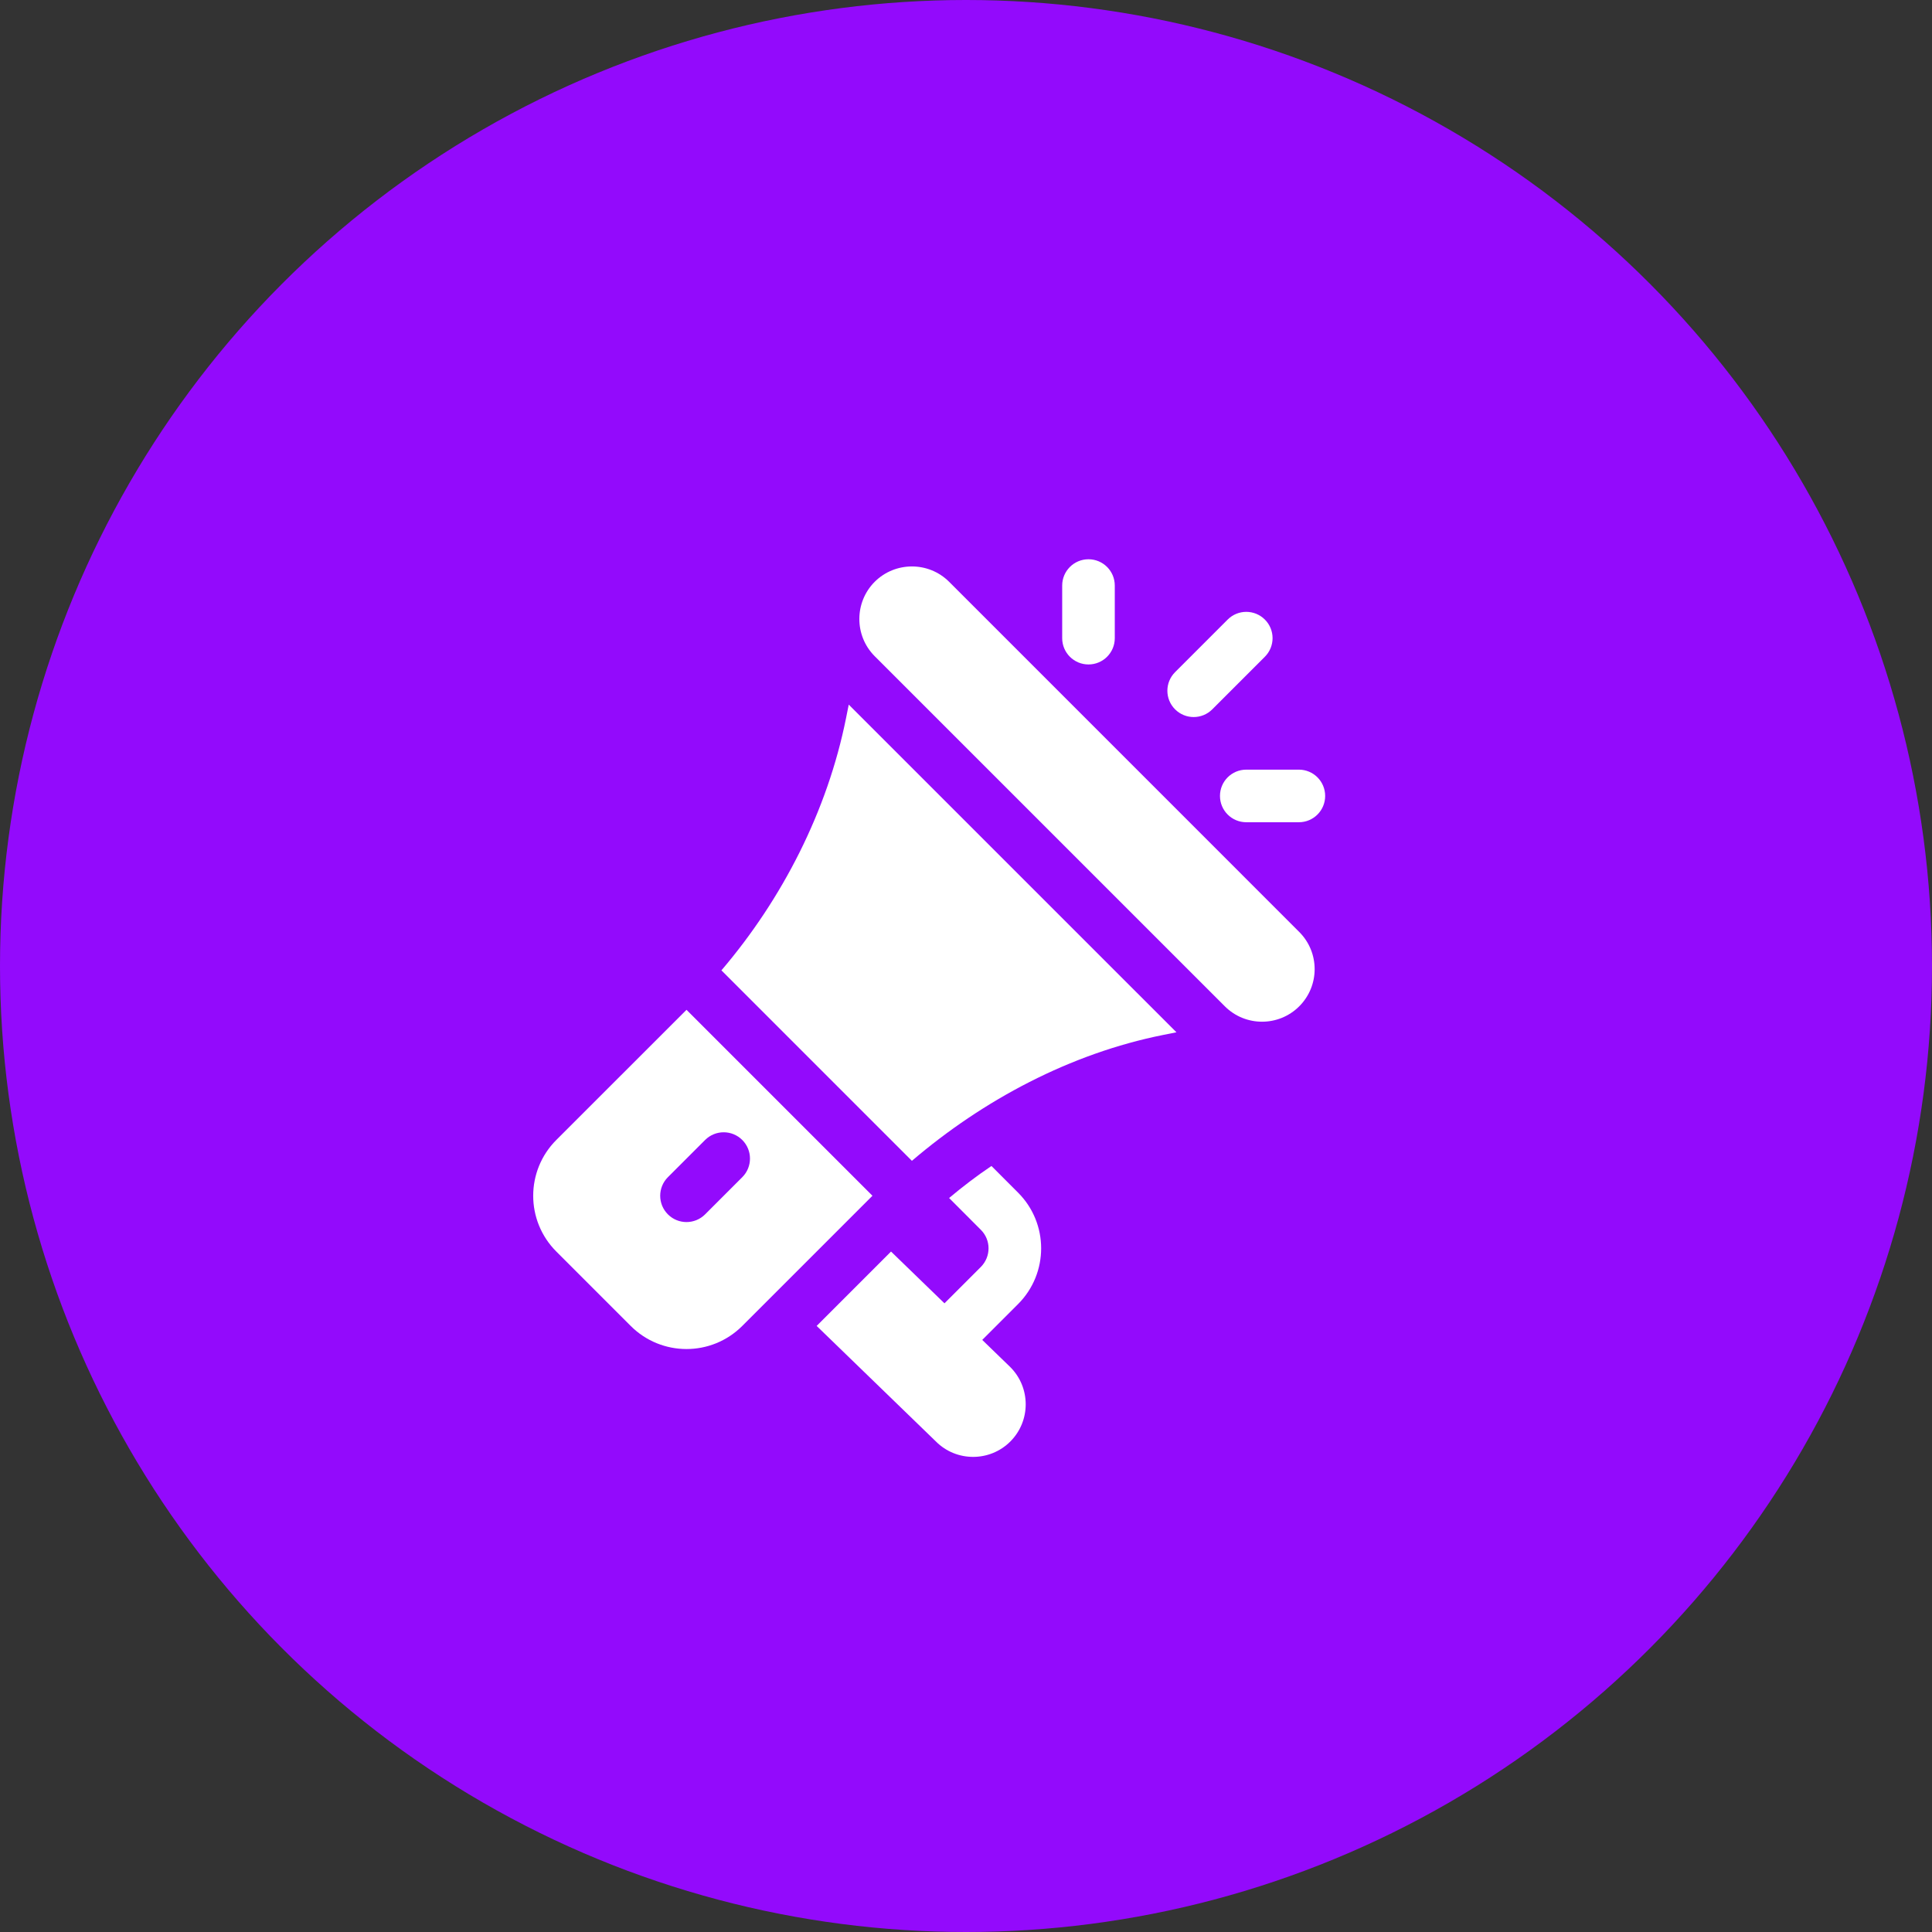
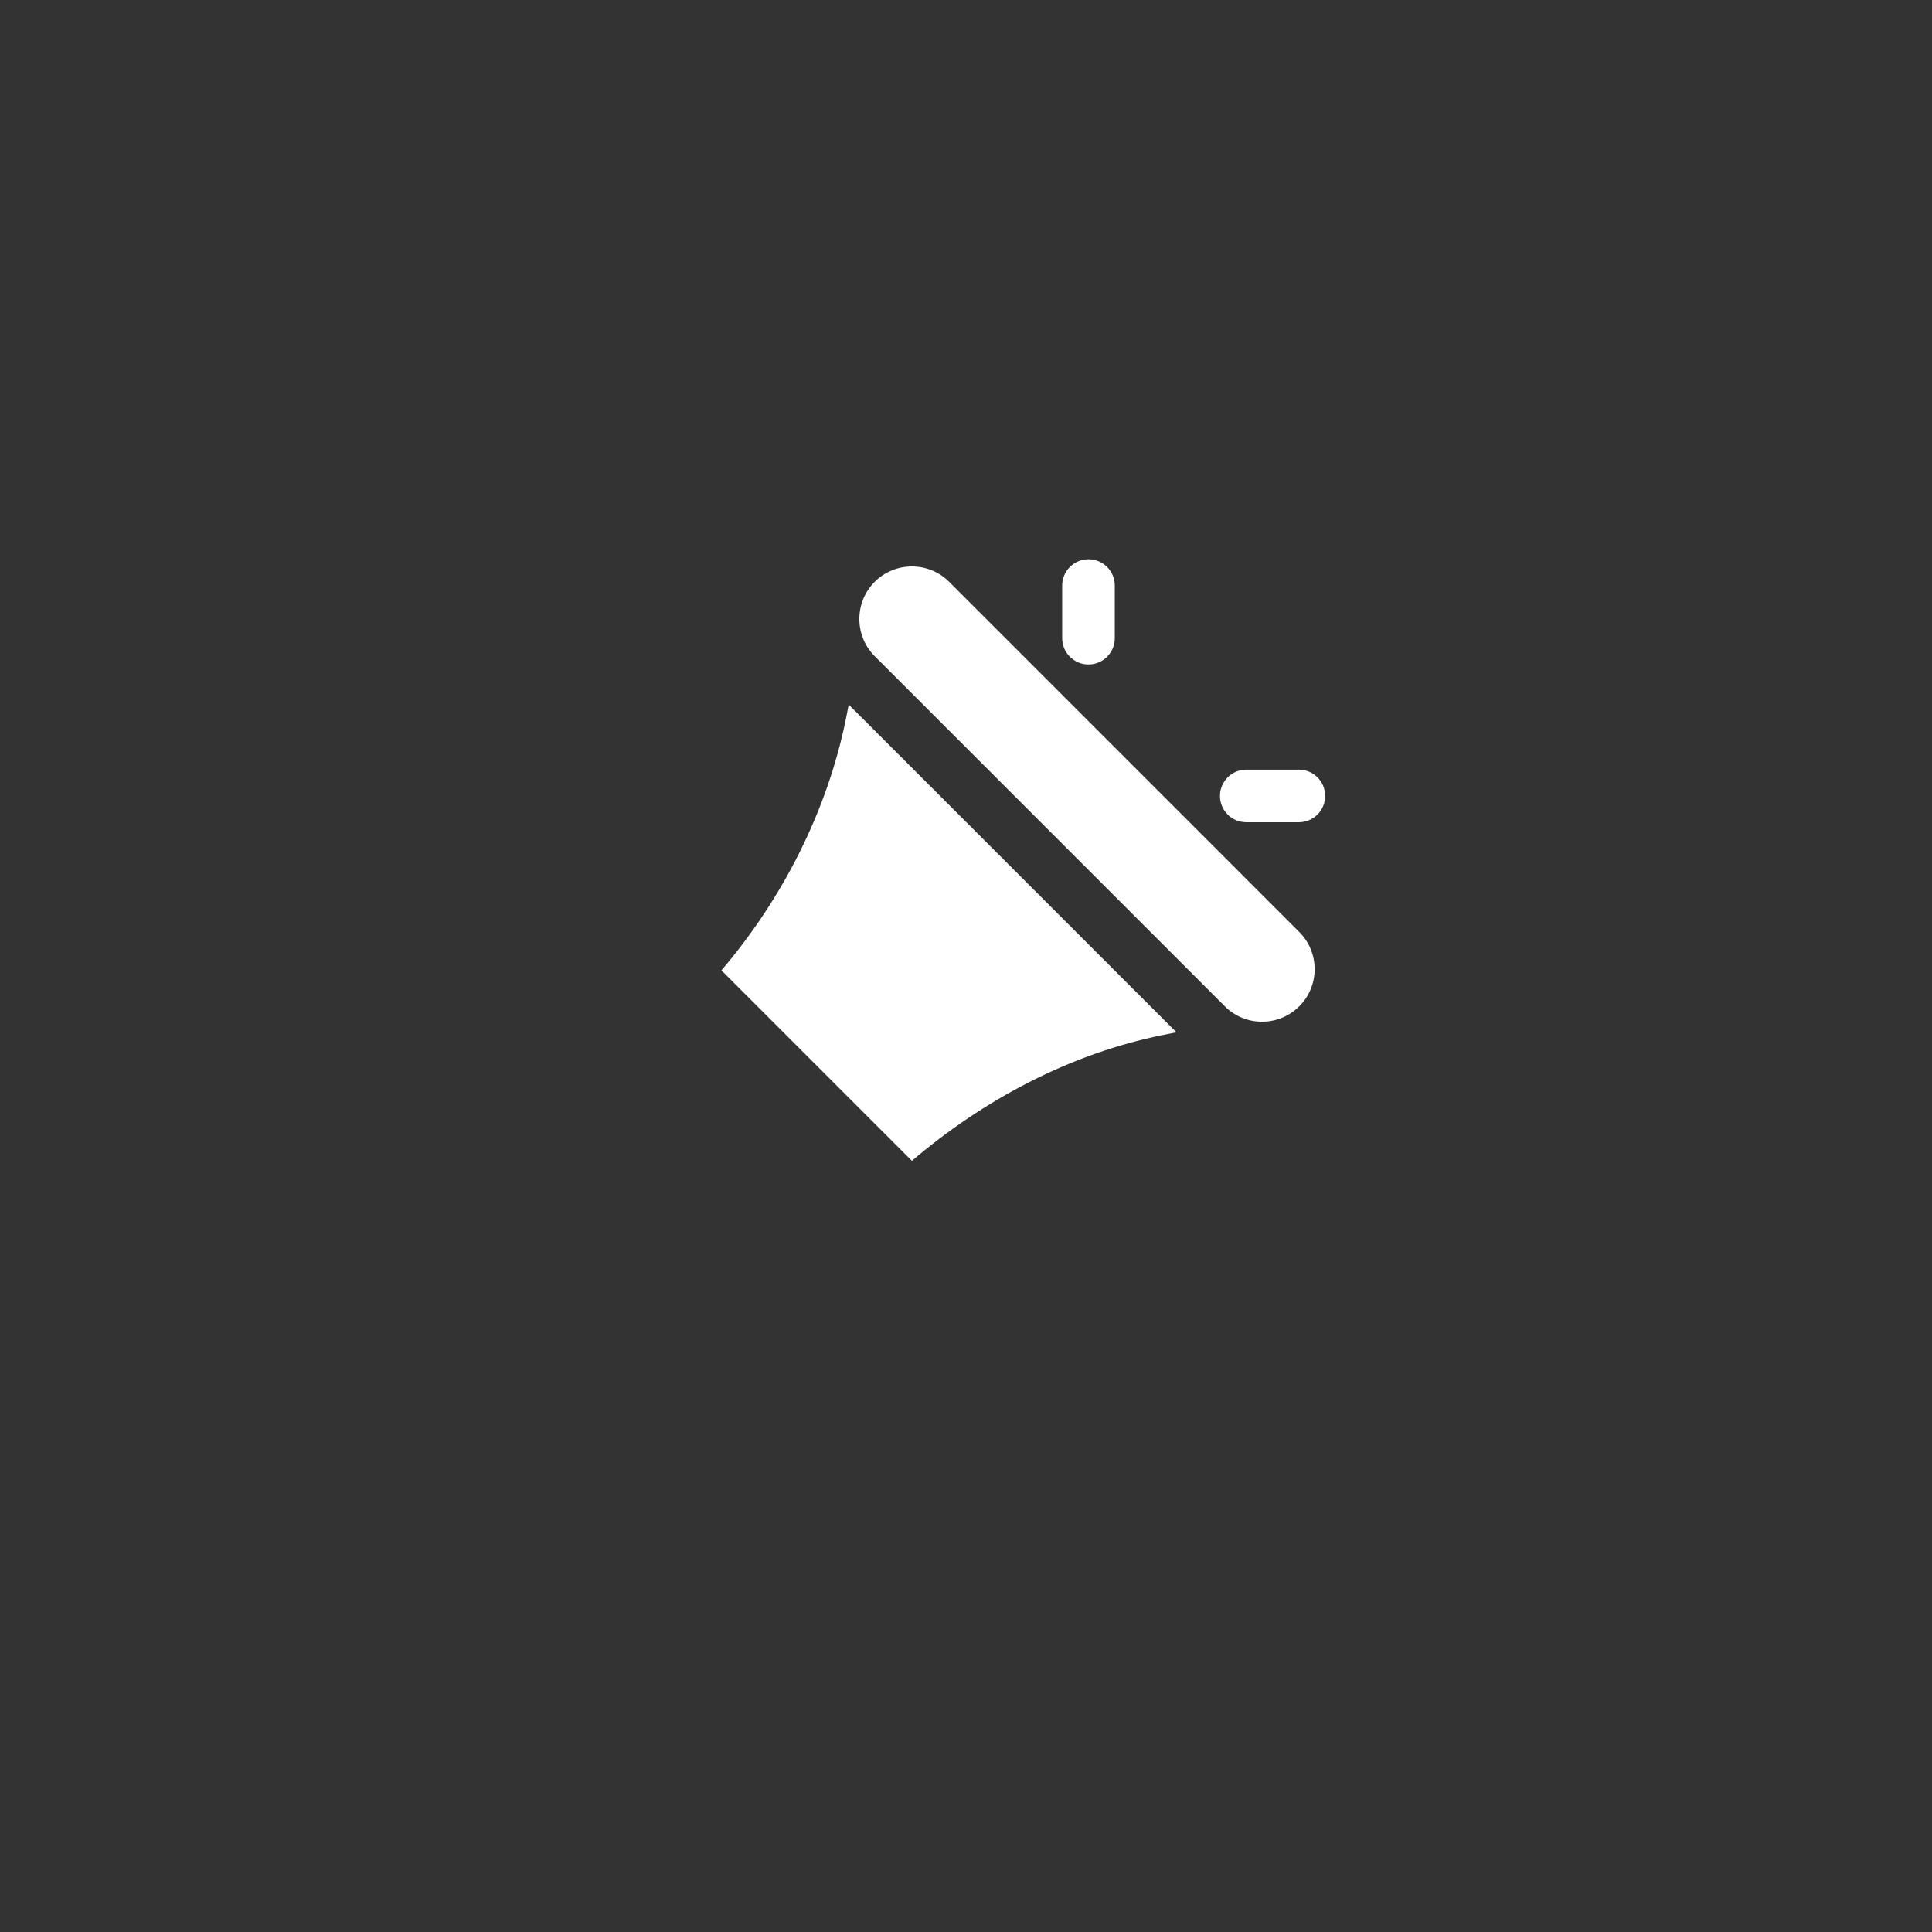
<svg xmlns="http://www.w3.org/2000/svg" width="1102" height="1102" viewBox="0 0 1102 1102" fill="none">
  <rect x="0" y="0" width="1102" height="1102" fill="#333333" stroke="none" />
-   <circle cx="551" cy="551" r="551" fill="#930AFC" />
  <g clip-path="url(#clip0_27_2829)">
    <path d="M741.069 531.578L541.381 331.861C529.604 320.113 510.553 320.252 498.93 331.846C487.241 343.565 487.241 362.593 498.93 374.297L698.647 574C710.347 585.7 729.368 585.7 741.069 574C752.801 562.268 752.801 543.308 741.069 531.578Z" fill="white" />
    <path d="M484.115 401.905L482.612 409.439C472.025 462.397 446.295 512.708 411.494 553.485L520.141 662.132C560.913 627.338 610.531 600.917 663.491 590.317L671.039 588.814L484.115 401.905Z" fill="white" />
-     <path d="M391.575 575.989L317.322 650.227C299.777 667.772 299.704 696.256 317.322 713.874L359.744 756.296C377.289 773.841 405.773 773.913 423.391 756.296L497.637 682.05L391.575 575.989ZM402.181 692.664C396.322 698.523 386.829 698.523 380.97 692.664C375.111 686.805 375.111 677.312 380.97 671.453L402.181 650.242C408.04 644.383 417.533 644.383 423.392 650.242C429.251 656.101 429.251 665.594 423.392 671.453L402.181 692.664Z" fill="white" />
-     <path d="M560.266 764.278L580.671 743.873C598.29 726.257 598.232 697.773 580.672 680.242L565.516 665.075C557.139 670.702 549.139 676.816 541.361 683.34L559.461 701.467C565.306 707.282 565.347 716.746 559.461 722.663L538.719 743.405L508.237 713.872L465.813 756.296L533.87 822.243C545.484 833.887 564.553 833.953 576.277 822.228C587.981 810.524 587.981 791.496 576.277 779.791L560.266 764.278Z" fill="white" />
    <path d="M620.864 319C612.573 319 605.864 325.709 605.864 334V364C605.864 372.291 612.573 379 620.864 379C629.155 379 635.864 372.291 635.864 364V334C635.864 325.709 629.155 319 620.864 319Z" fill="white" />
    <path d="M740.864 439H710.864C702.573 439 695.864 445.709 695.864 454C695.864 462.291 702.573 469 710.864 469H740.864C749.155 469 755.864 462.291 755.864 454C755.864 445.709 749.155 439 740.864 439Z" fill="white" />
-     <path d="M721.469 353.394C715.61 347.535 706.117 347.535 700.258 353.394L670.258 383.394C664.399 389.253 664.399 398.746 670.258 404.605C676.117 410.464 685.61 410.465 691.469 404.605L721.469 374.605C727.328 368.746 727.328 359.253 721.469 353.394Z" fill="white" />
  </g>
  <defs>
    <clipPath id="clip0_27_2829">
      <rect width="511.999" height="511.999" fill="white" transform="translate(274 319)" />
    </clipPath>
  </defs>
</svg>